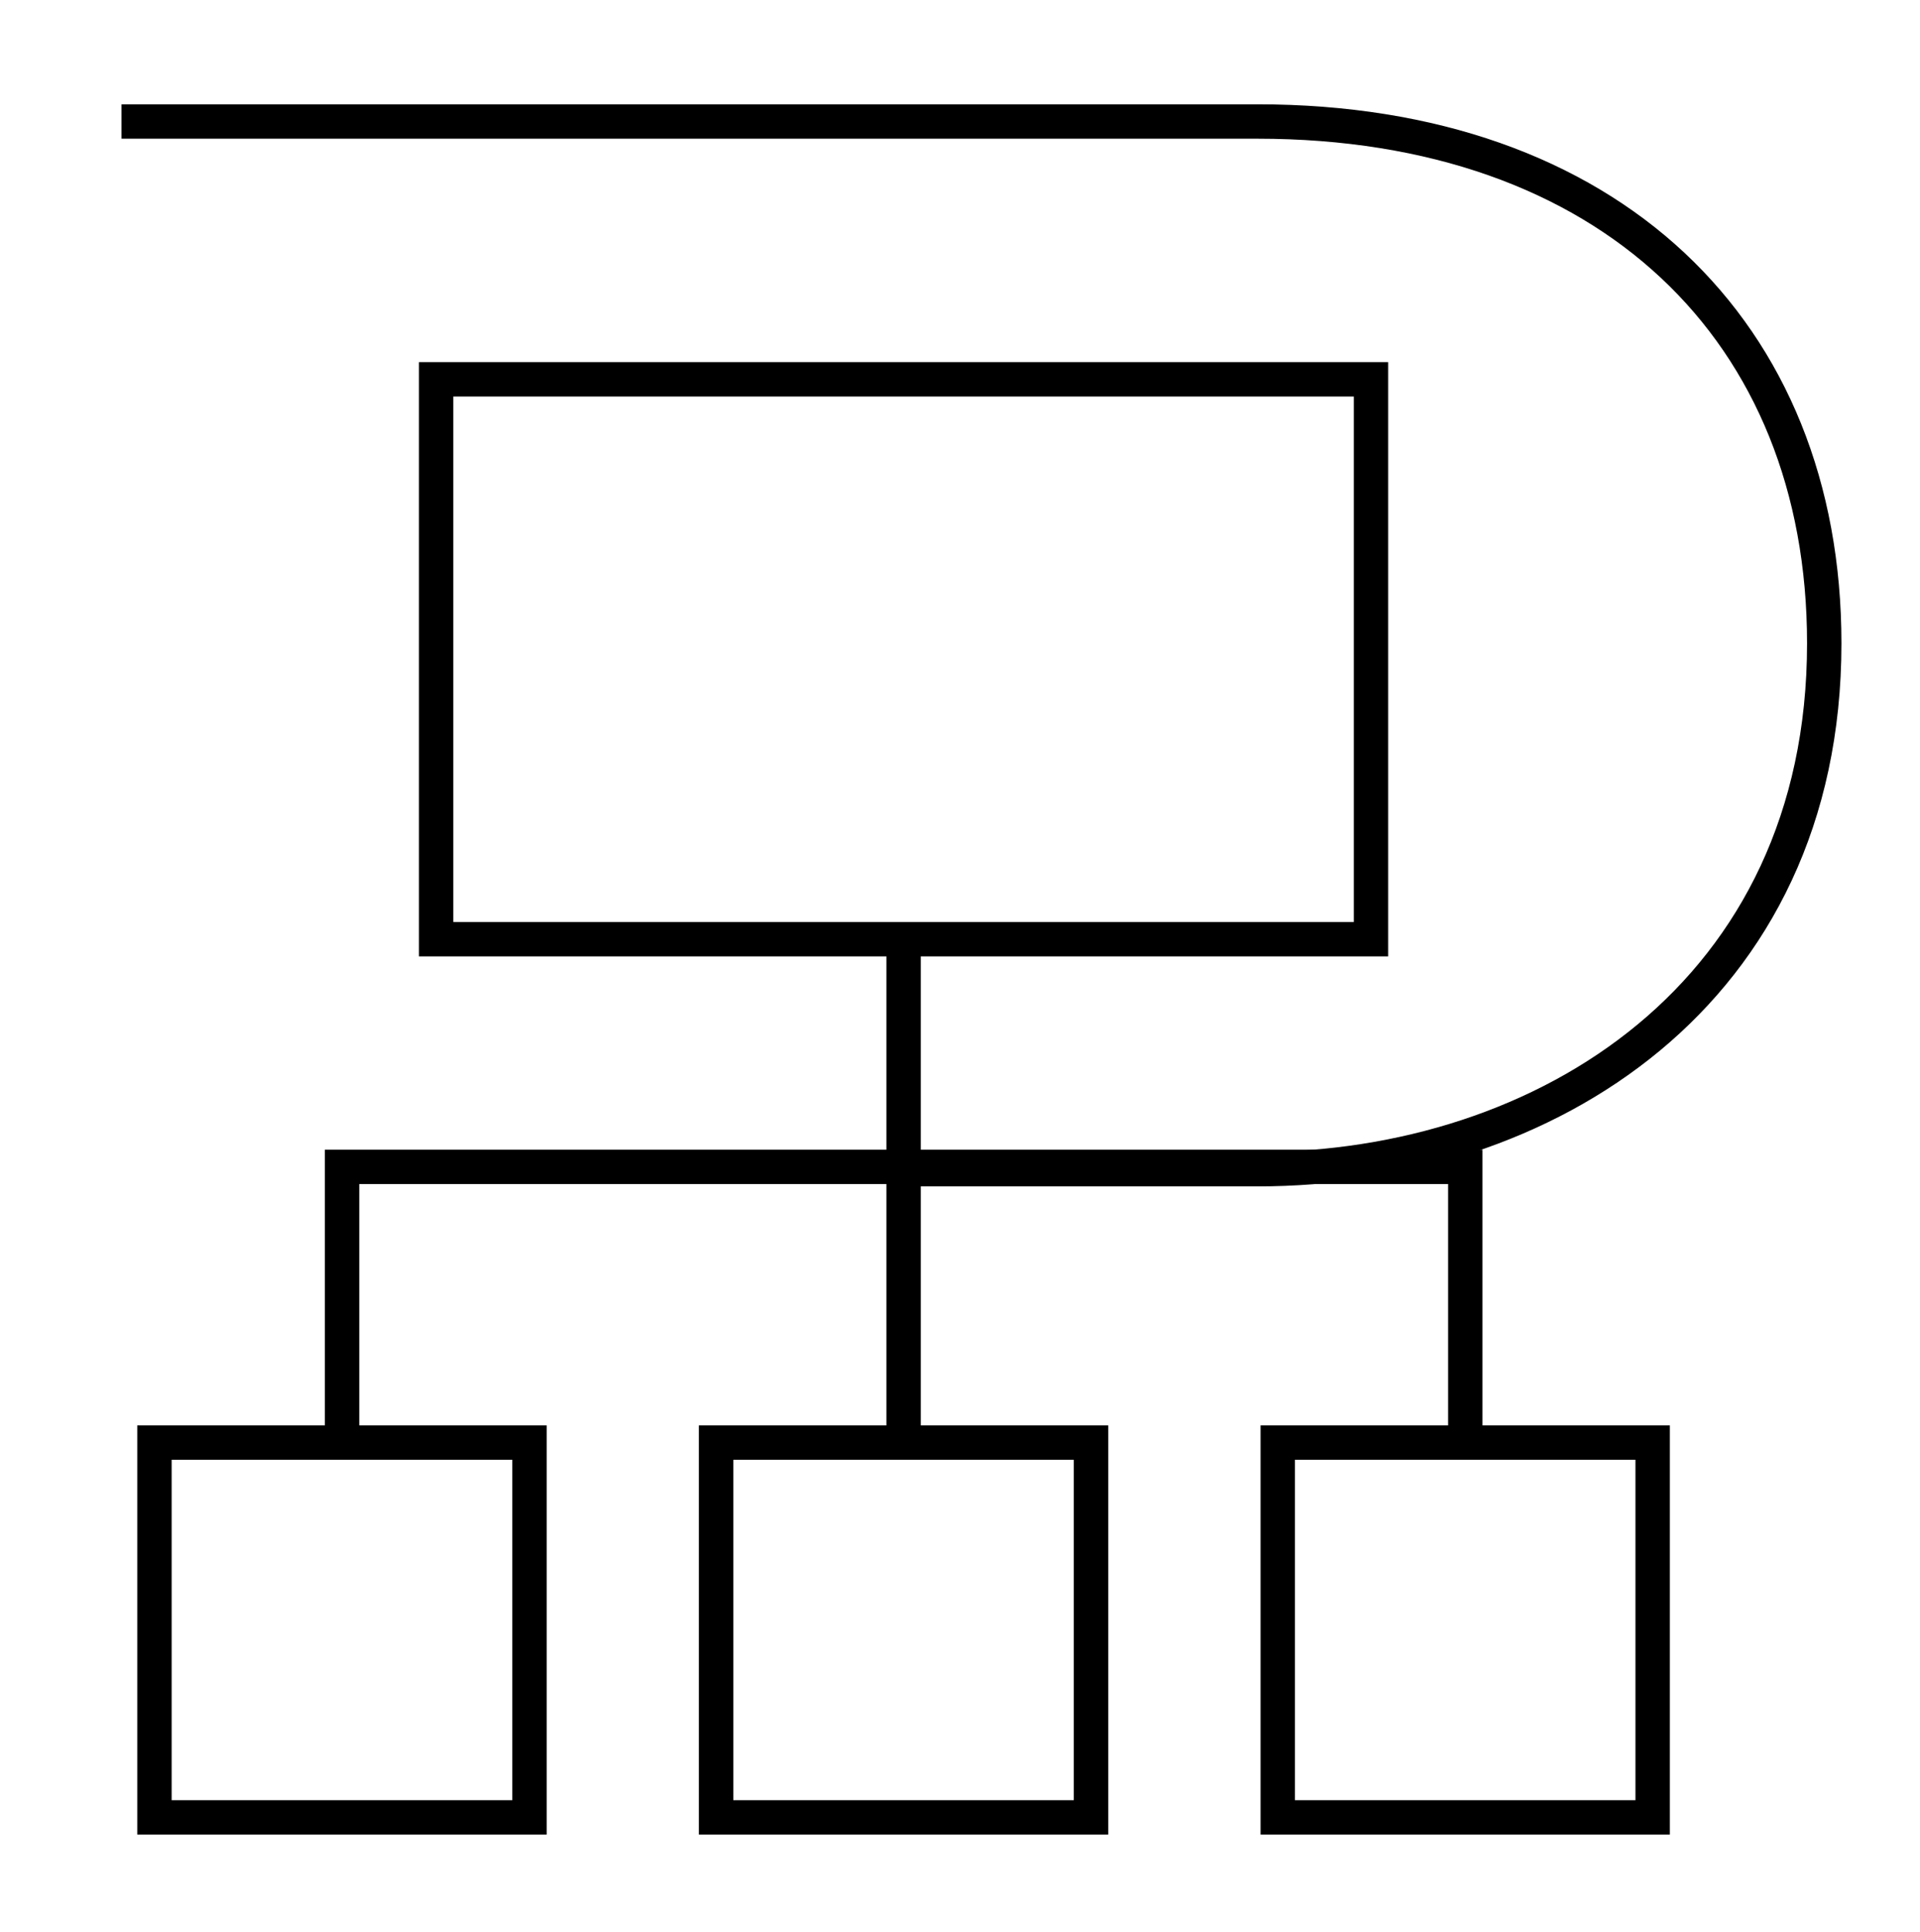
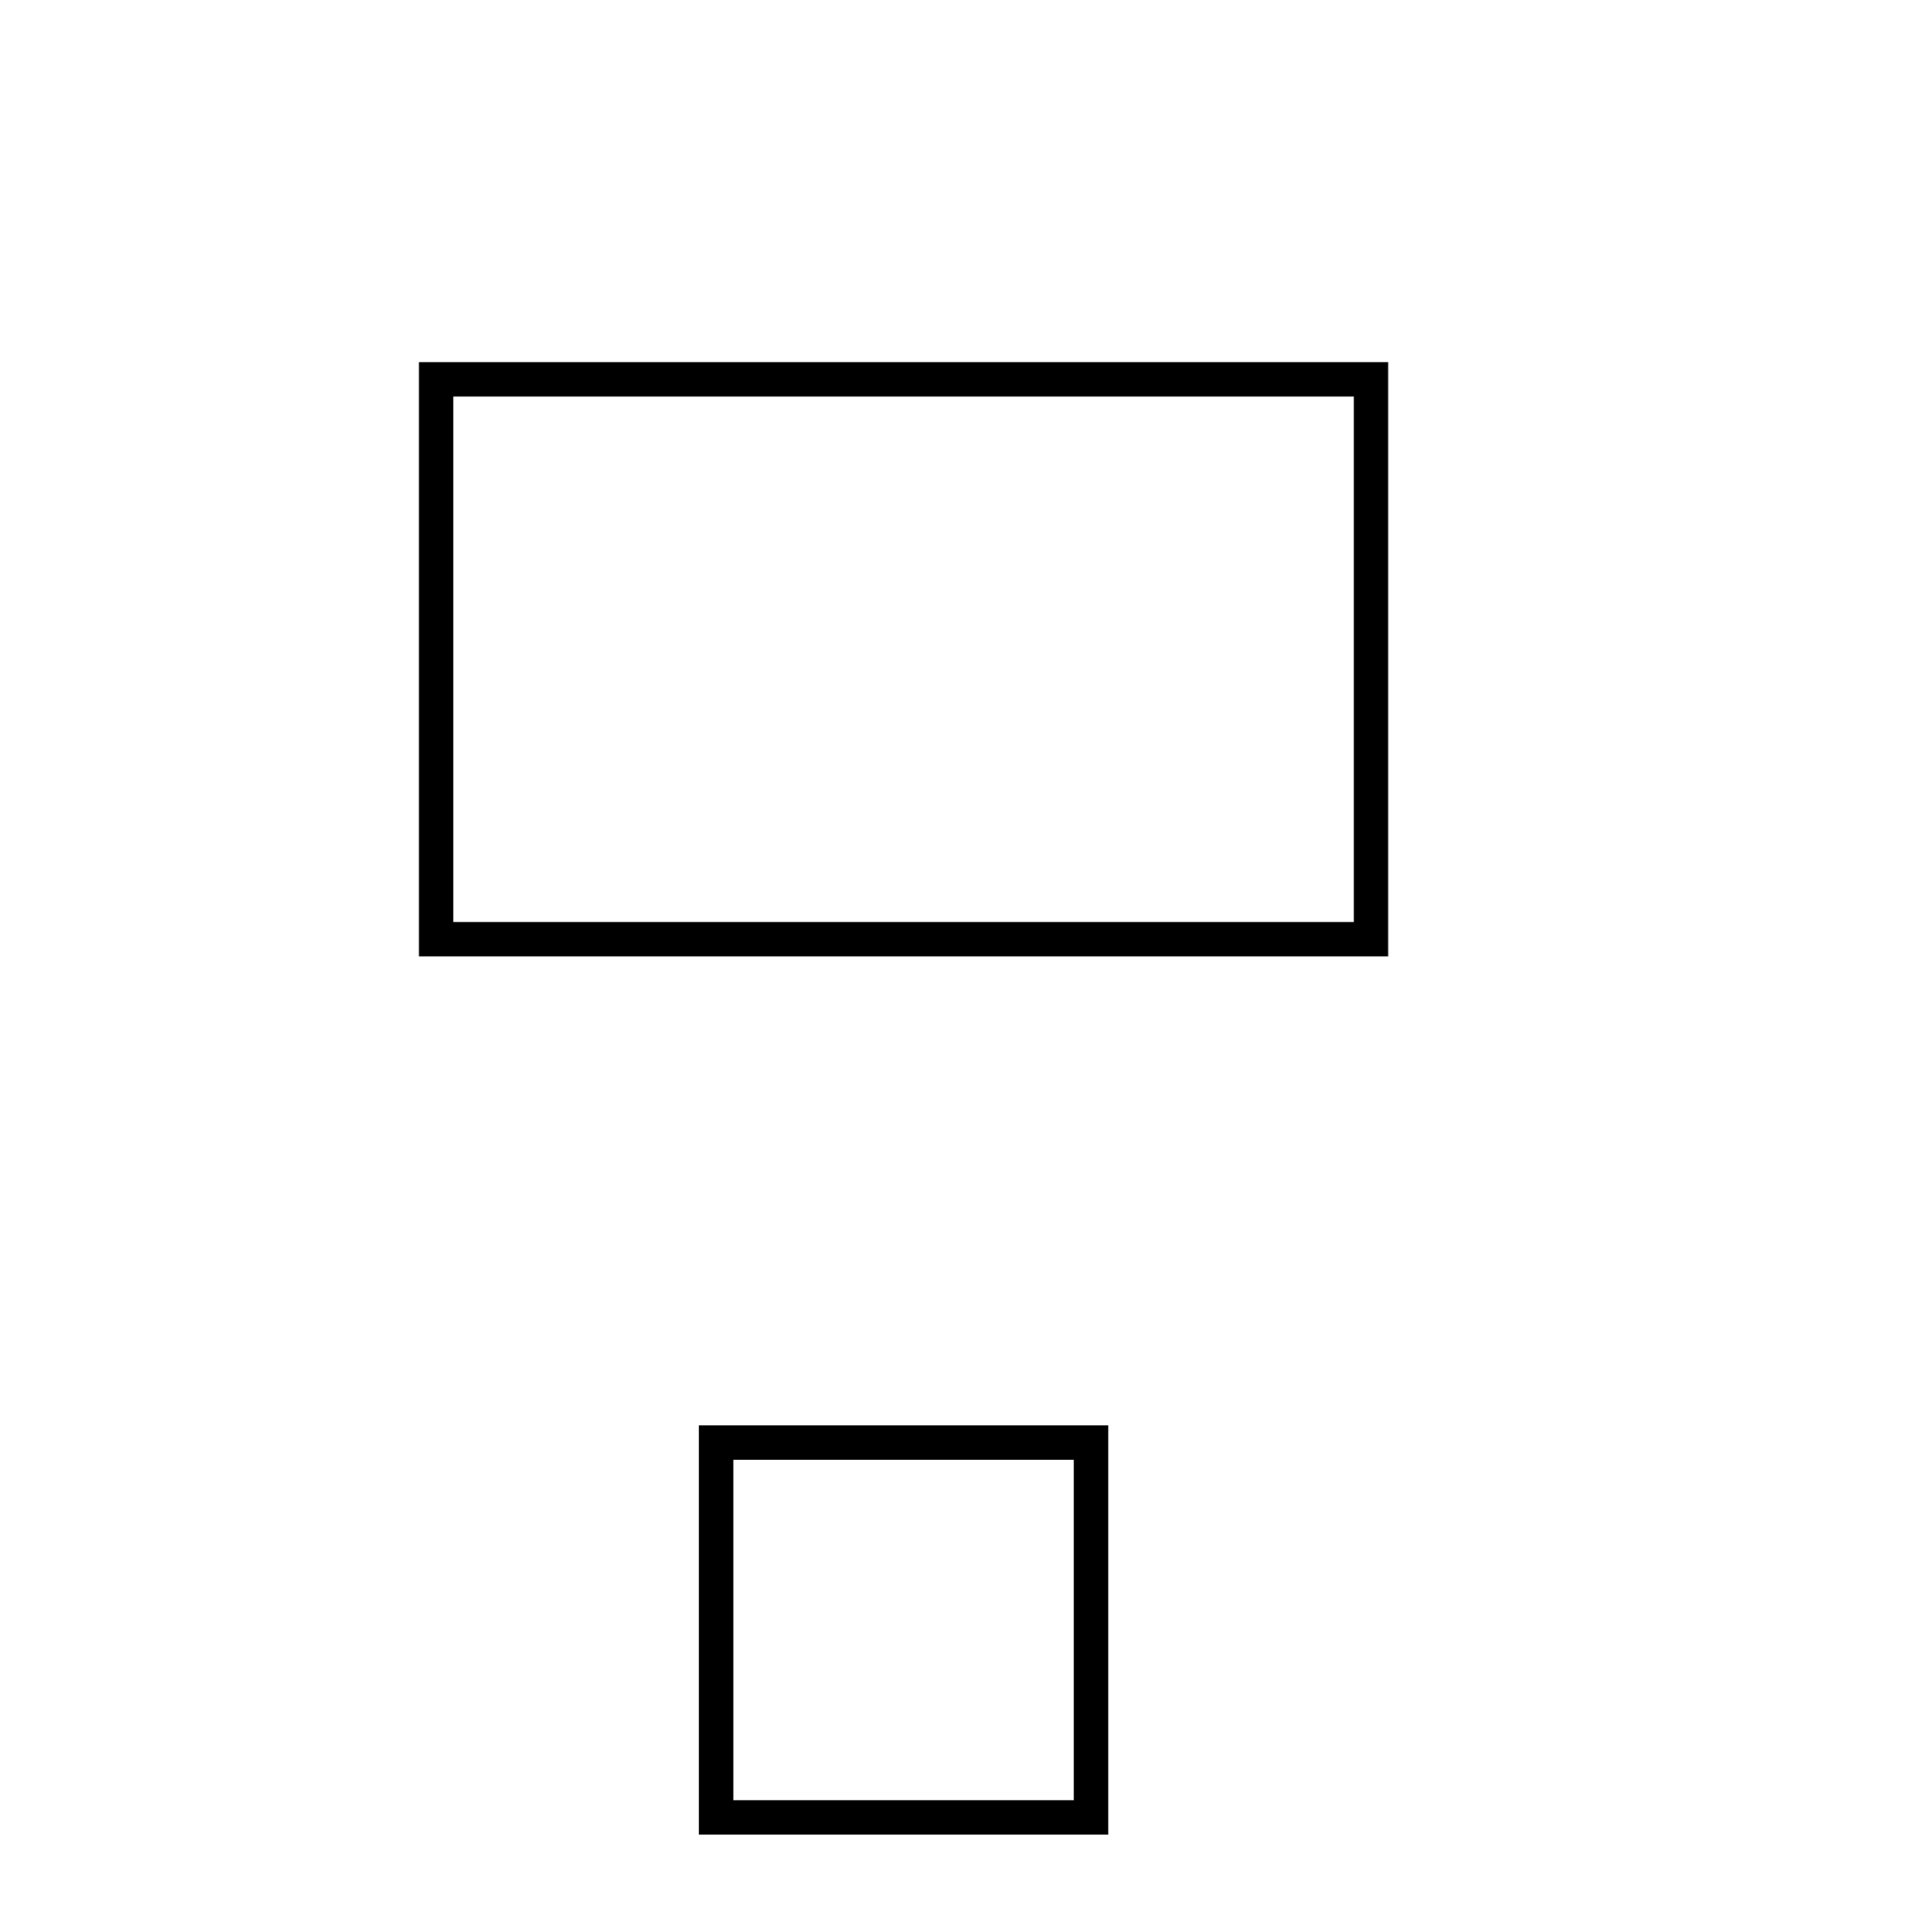
<svg xmlns="http://www.w3.org/2000/svg" id="icons" viewBox="0 0 158 159">
  <defs>
    <style>
      .cls-1 {
        stroke-width: 2.83px;
      }

      .cls-1, .cls-2 {
        fill: none;
        stroke: #000;
        stroke-miterlimit: 10;
      }

      .cls-2 {
        stroke-width: 2.83px;
      }
    </style>
  </defs>
-   <path class="cls-2" d="M10,10h93.47c28.96,0,46.65,17.27,46.65,42.95,0,28.83-22.98,43.28-46.65,43.28h-28.97" />
-   <path id="path_122" data-name="path 122" class="cls-1" d="M74.36,118.73v-41.44" />
-   <path id="path_123" data-name="path 123" class="cls-1" d="M28.15,118.73v-22.69h92.43v22.69" />
  <path id="path_126" data-name="path 126" class="cls-1" d="M112.82,77.3H35.89V31.22h76.93v46.08Z" />
-   <path id="path_127" data-name="path 127" class="cls-1" d="M43.57,149.58H12.71v-30.85h30.86v30.85Z" />
  <path id="path_128" data-name="path 128" class="cls-1" d="M89.78,149.58h-30.85v-30.85h30.85v30.85Z" />
-   <path id="path_129" data-name="path 129" class="cls-1" d="M136,149.58h-30.85v-30.85h30.85v30.85Z" />
</svg>